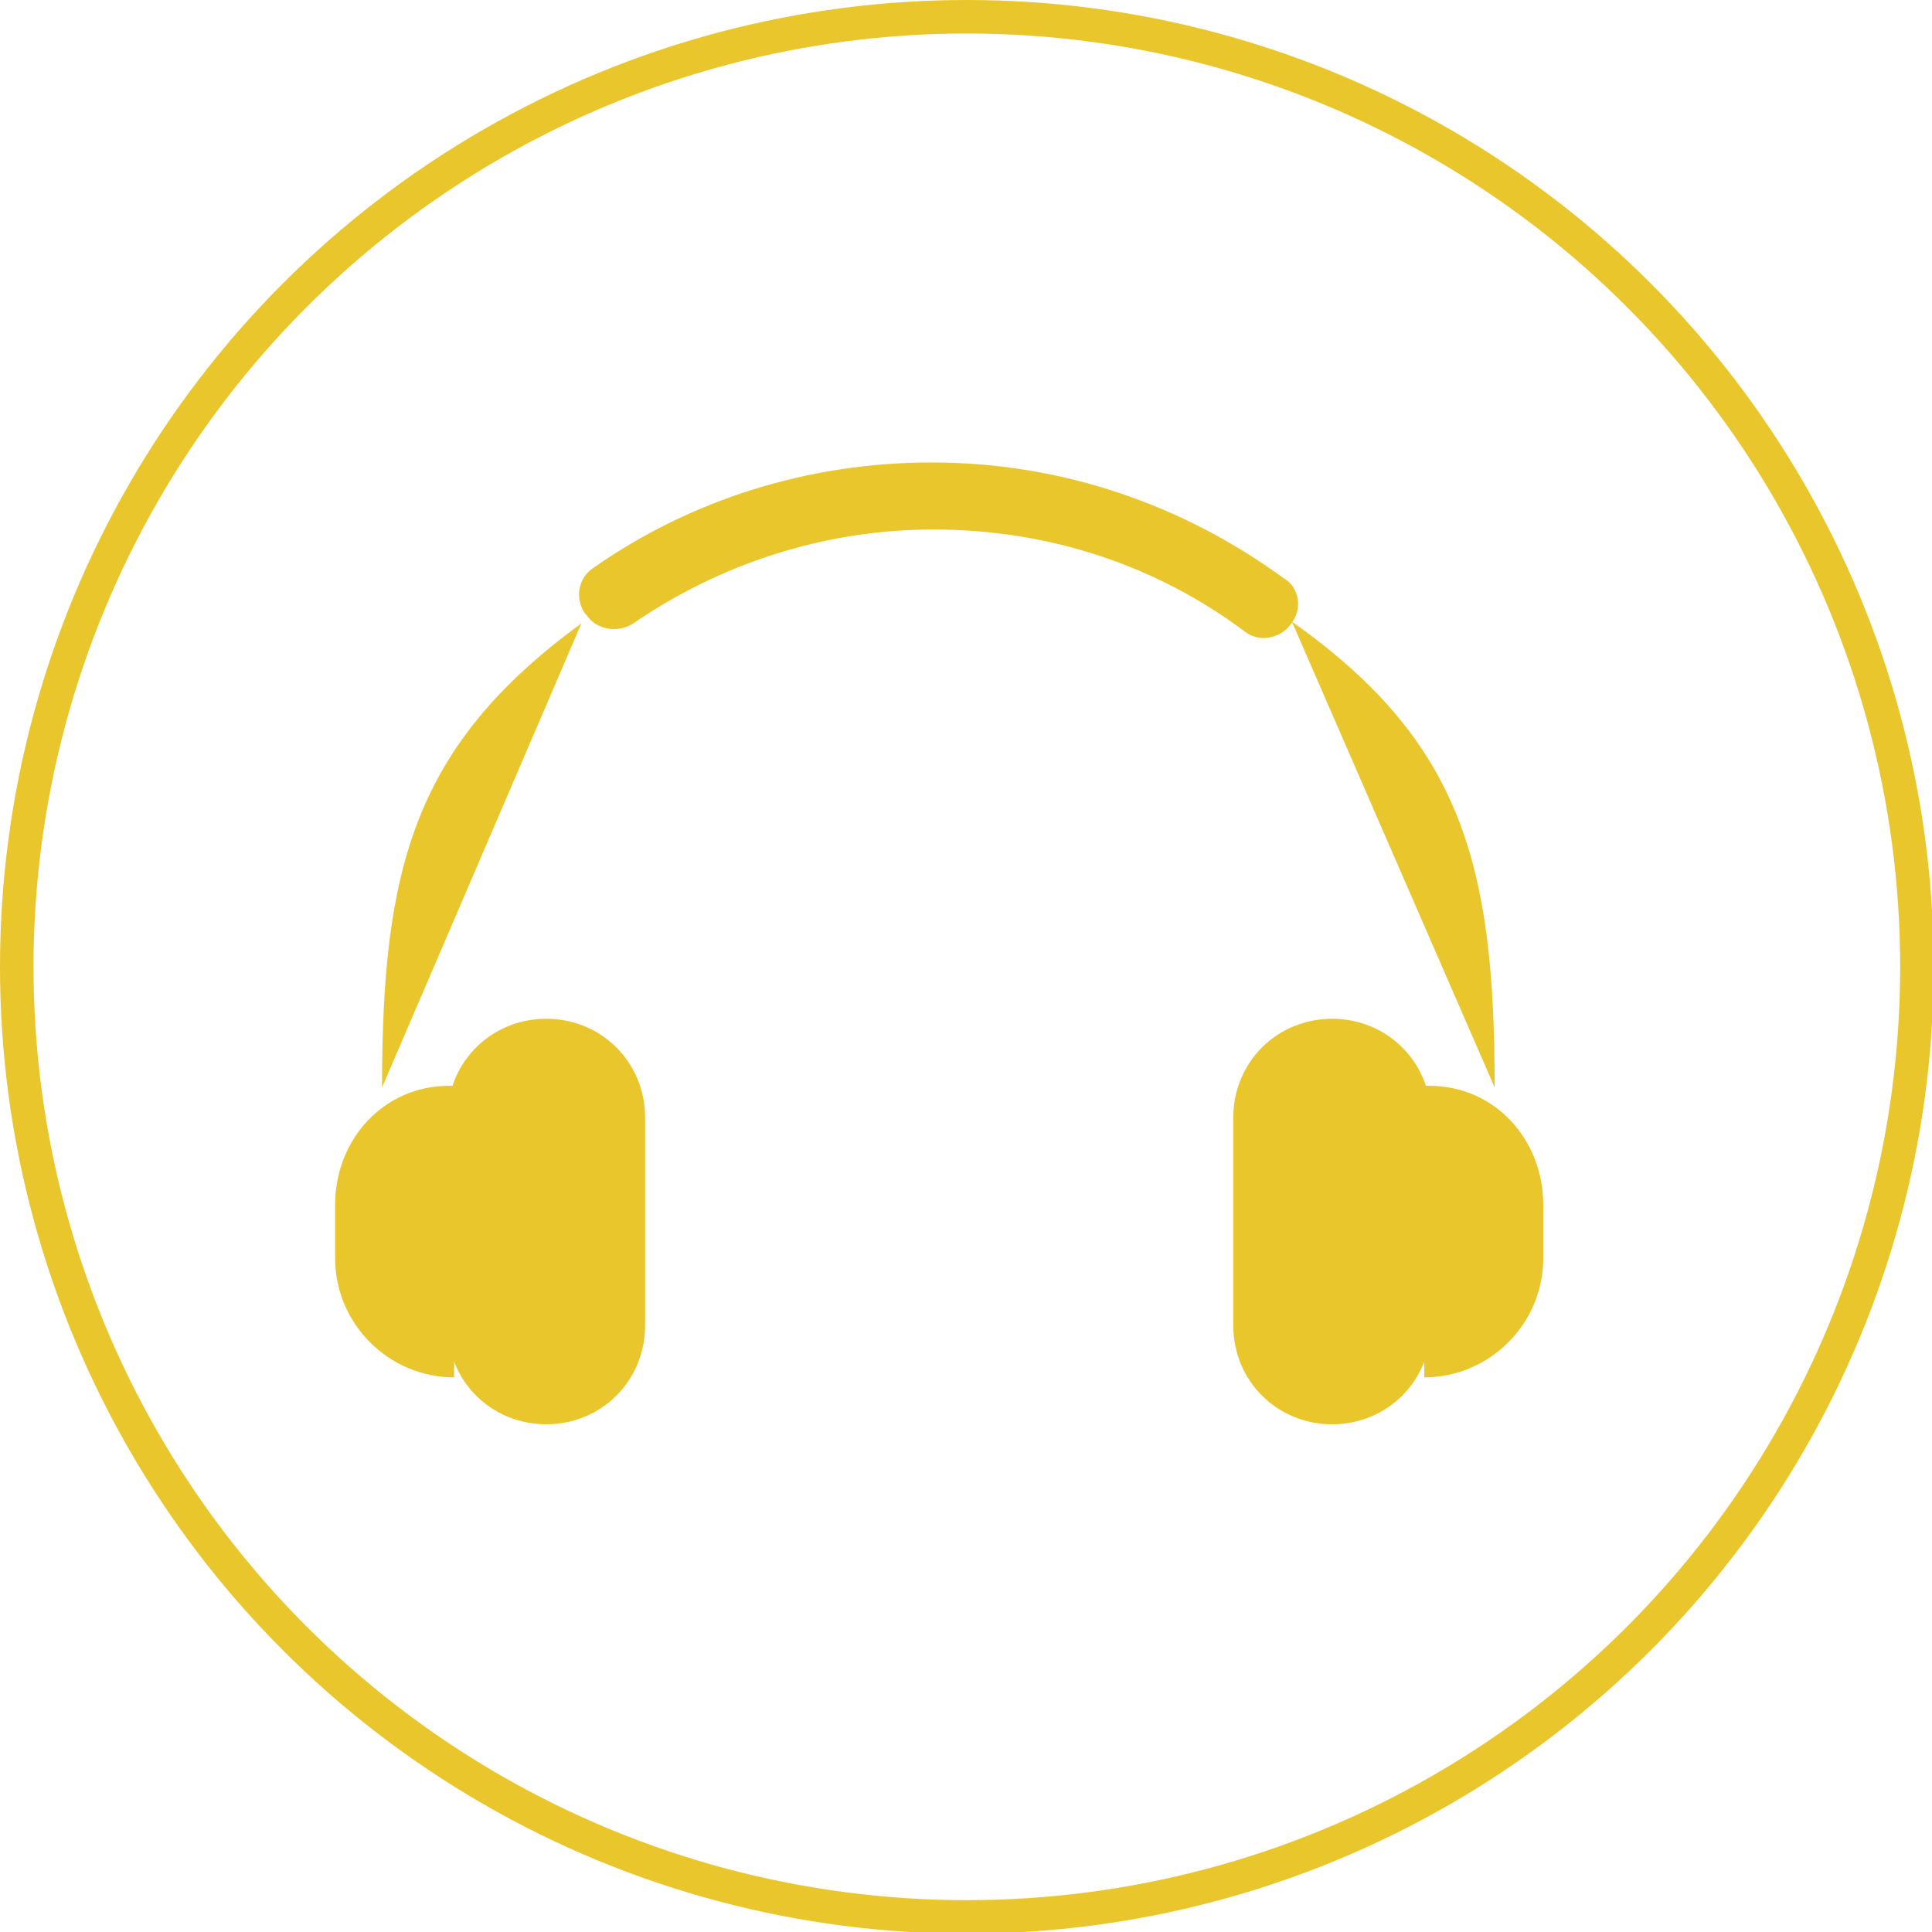
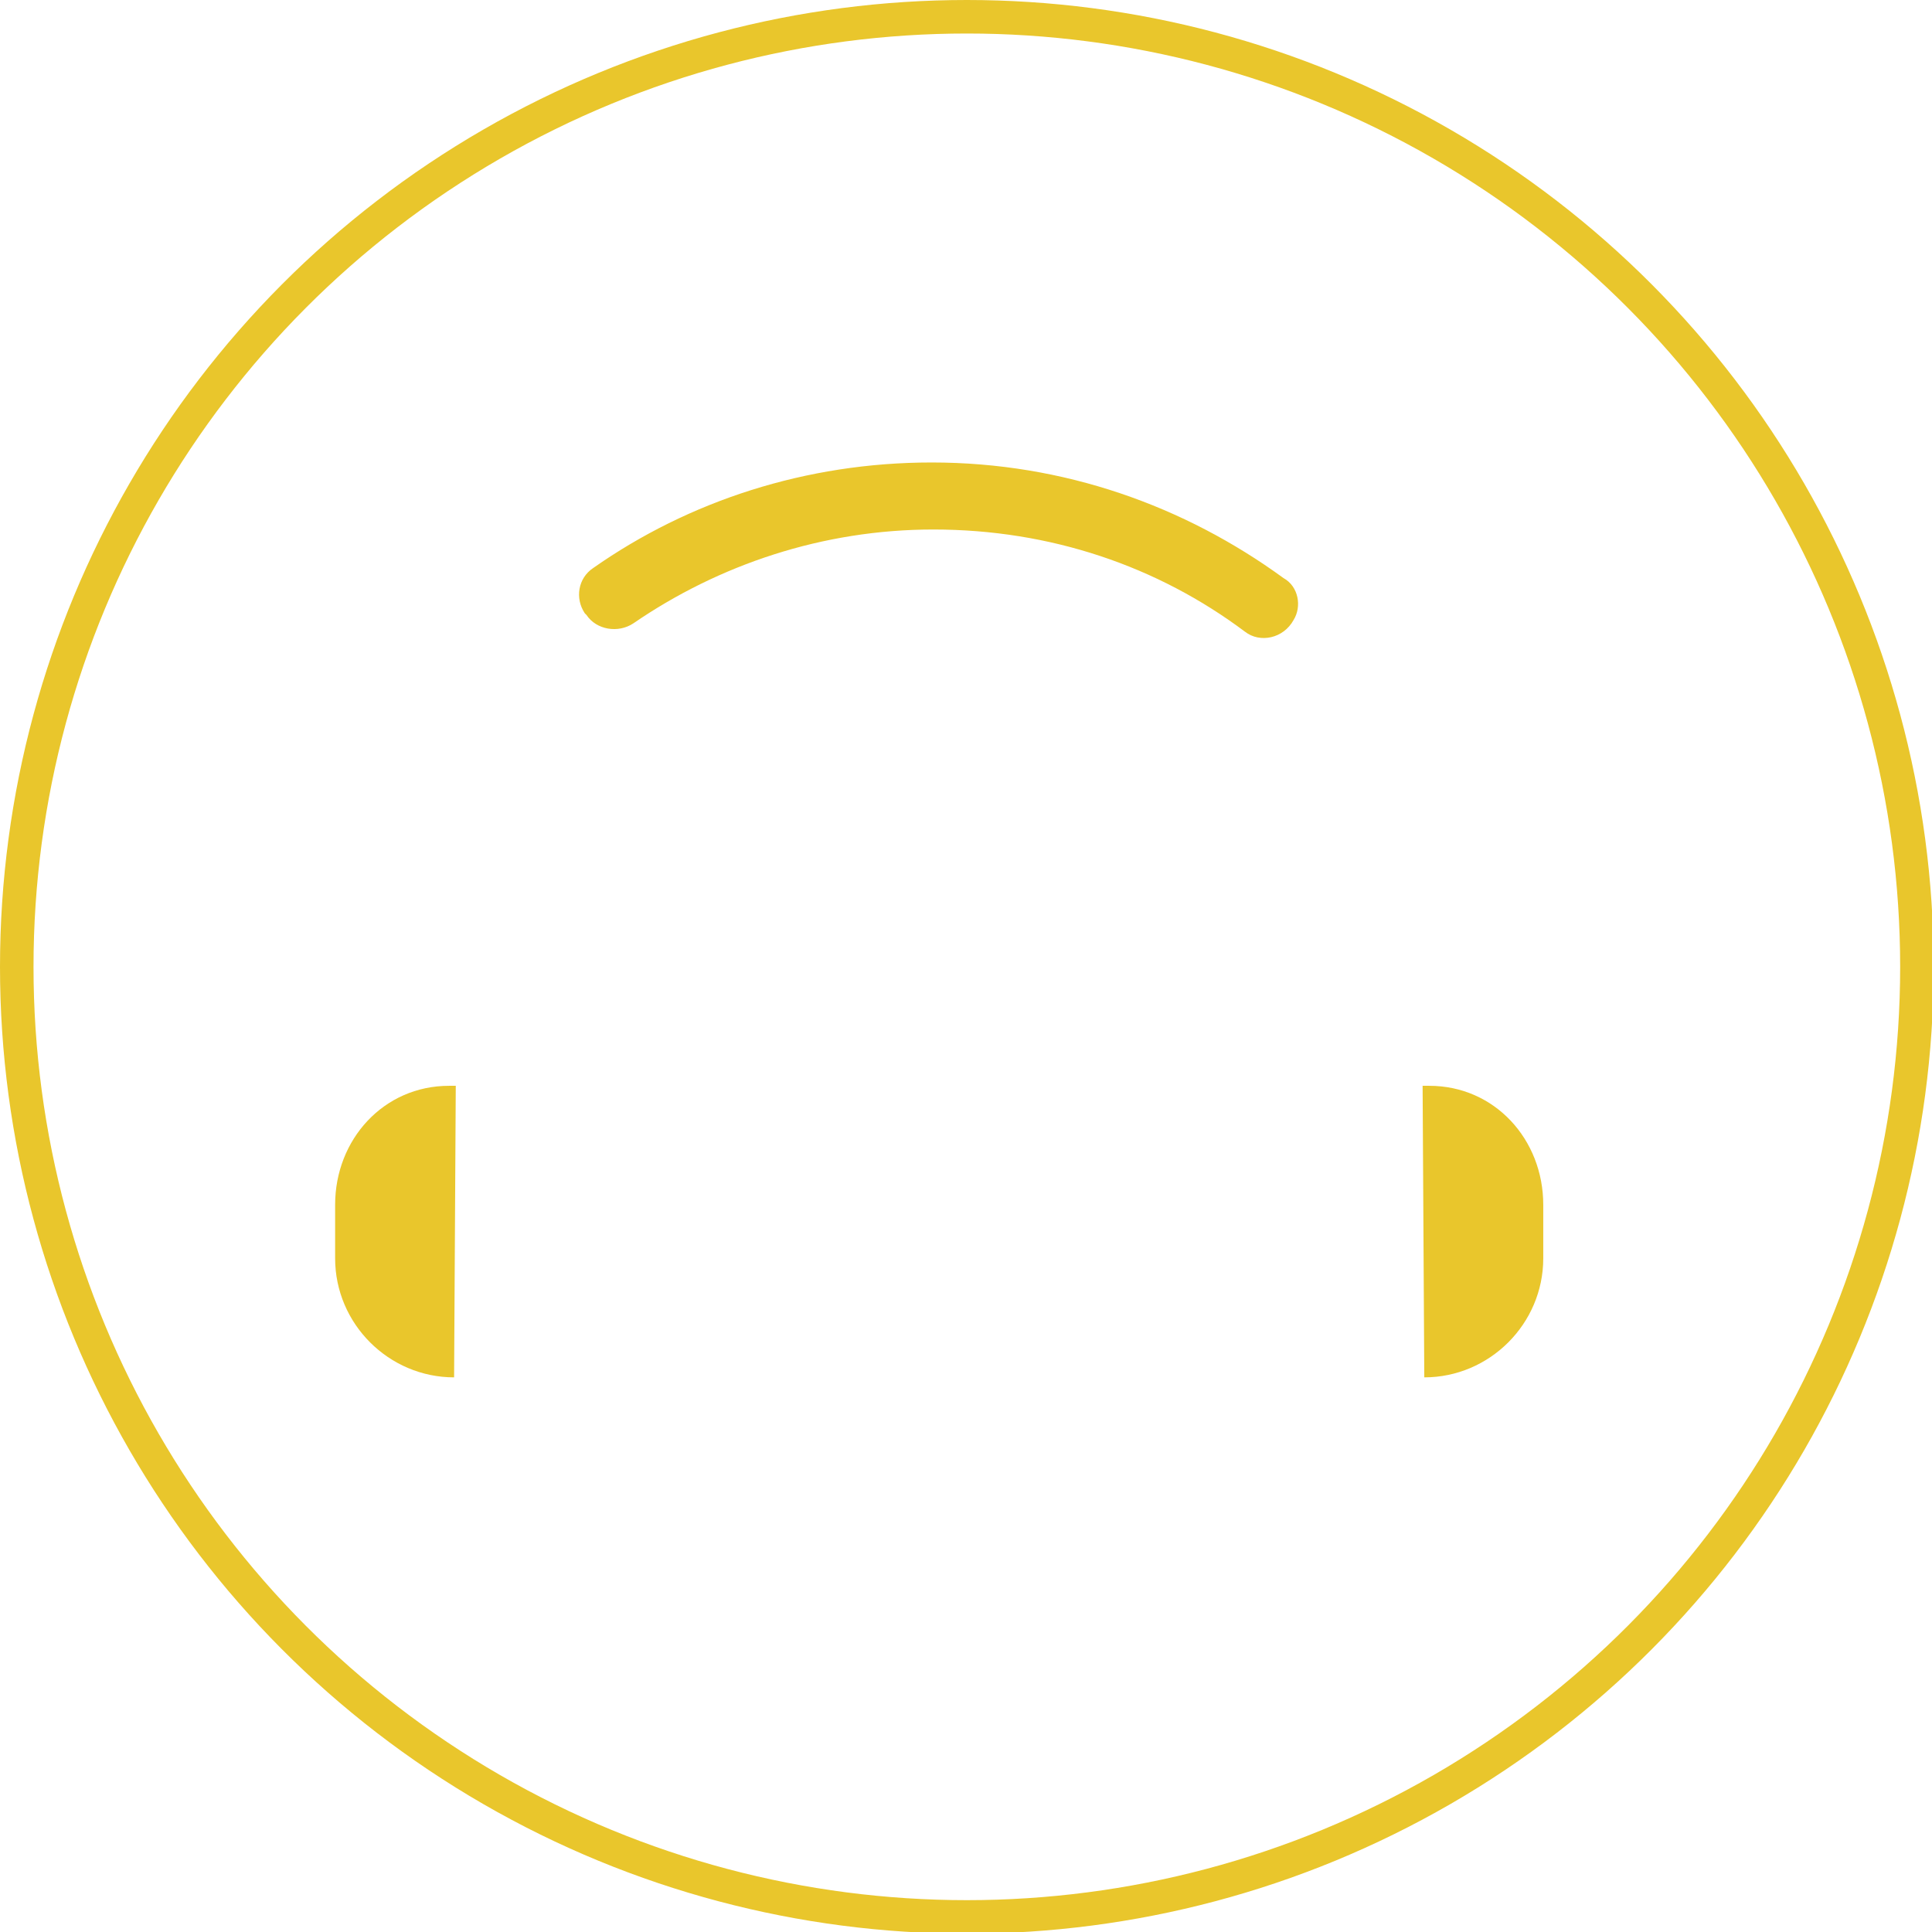
<svg xmlns="http://www.w3.org/2000/svg" version="1.1" id="Layer_1" x="0px" y="0px" viewBox="0 0 115.3 115.3" style="enable-background:new 0 0 115.3 115.3;" xml:space="preserve">
  <style type="text/css">
	.st0{fill:none;stroke:#E9C62C;stroke-width:2;stroke-miterlimit:10;}
	.st1{fill:#E9C62C;}
</style>
  <g>
    <circle class="st0" cx="57.7" cy="57.7" r="56.7" />
    <g>
-       <path class="st1" d="M85.4,79.1c0,3.3-2.6,5.9-5.9,5.9l0,0c-3.3,0-5.9-2.6-5.9-5.9V66.7c0-3.3,2.6-5.9,5.9-5.9l0,0    c3.3,0,5.9,2.6,5.9,5.9V74" />
      <path class="st1" d="M84.9,64.8h0.4c3.9,0,6.8,3.2,6.8,7.1v3.2c0,3.9-3.2,7.1-7.1,7.1l0,0" />
      <line class="st1" x1="77.3" y1="61.2" x2="77.3" y2="66.4" />
    </g>
    <g>
-       <path class="st1" d="M26.7,79.1c0,3.3,2.6,5.9,5.9,5.9h0c3.3,0,5.9-2.6,5.9-5.9V66.7c0-3.3-2.6-5.9-5.9-5.9h0    c-3.3,0-5.9,2.6-5.9,5.9V74" />
      <path class="st1" d="M27.2,64.8h-0.4c-3.9,0-6.8,3.2-6.8,7.1v3.2c0,3.9,3.2,7.1,7.1,7.1l0,0" />
-       <line class="st1" x1="34.8" y1="78.3" x2="34.8" y2="83.4" />
    </g>
    <path class="st1" d="M77.2,37L77.2,37c-0.6,1.1-2,1.4-2.9,0.7c-5.2-3.9-11.6-6.1-18.6-6.1c-6.6,0-12.8,2.1-17.9,5.6   c-0.9,0.6-2.2,0.4-2.8-0.5l-0.1-0.1c-0.6-0.9-0.4-2.1,0.5-2.7c5.7-4,12.7-6.3,20.2-6.3c7.9,0,15.1,2.6,21,6.9   C77.5,35,77.7,36.2,77.2,37z" />
-     <path class="st1" d="M77.1,37.1c10.2,7.2,12.1,14.6,12.1,27.8" />
-     <path class="st1" d="M22.8,64.9c0-13.1,1.9-20.4,11.9-27.7" />
  </g>
</svg>